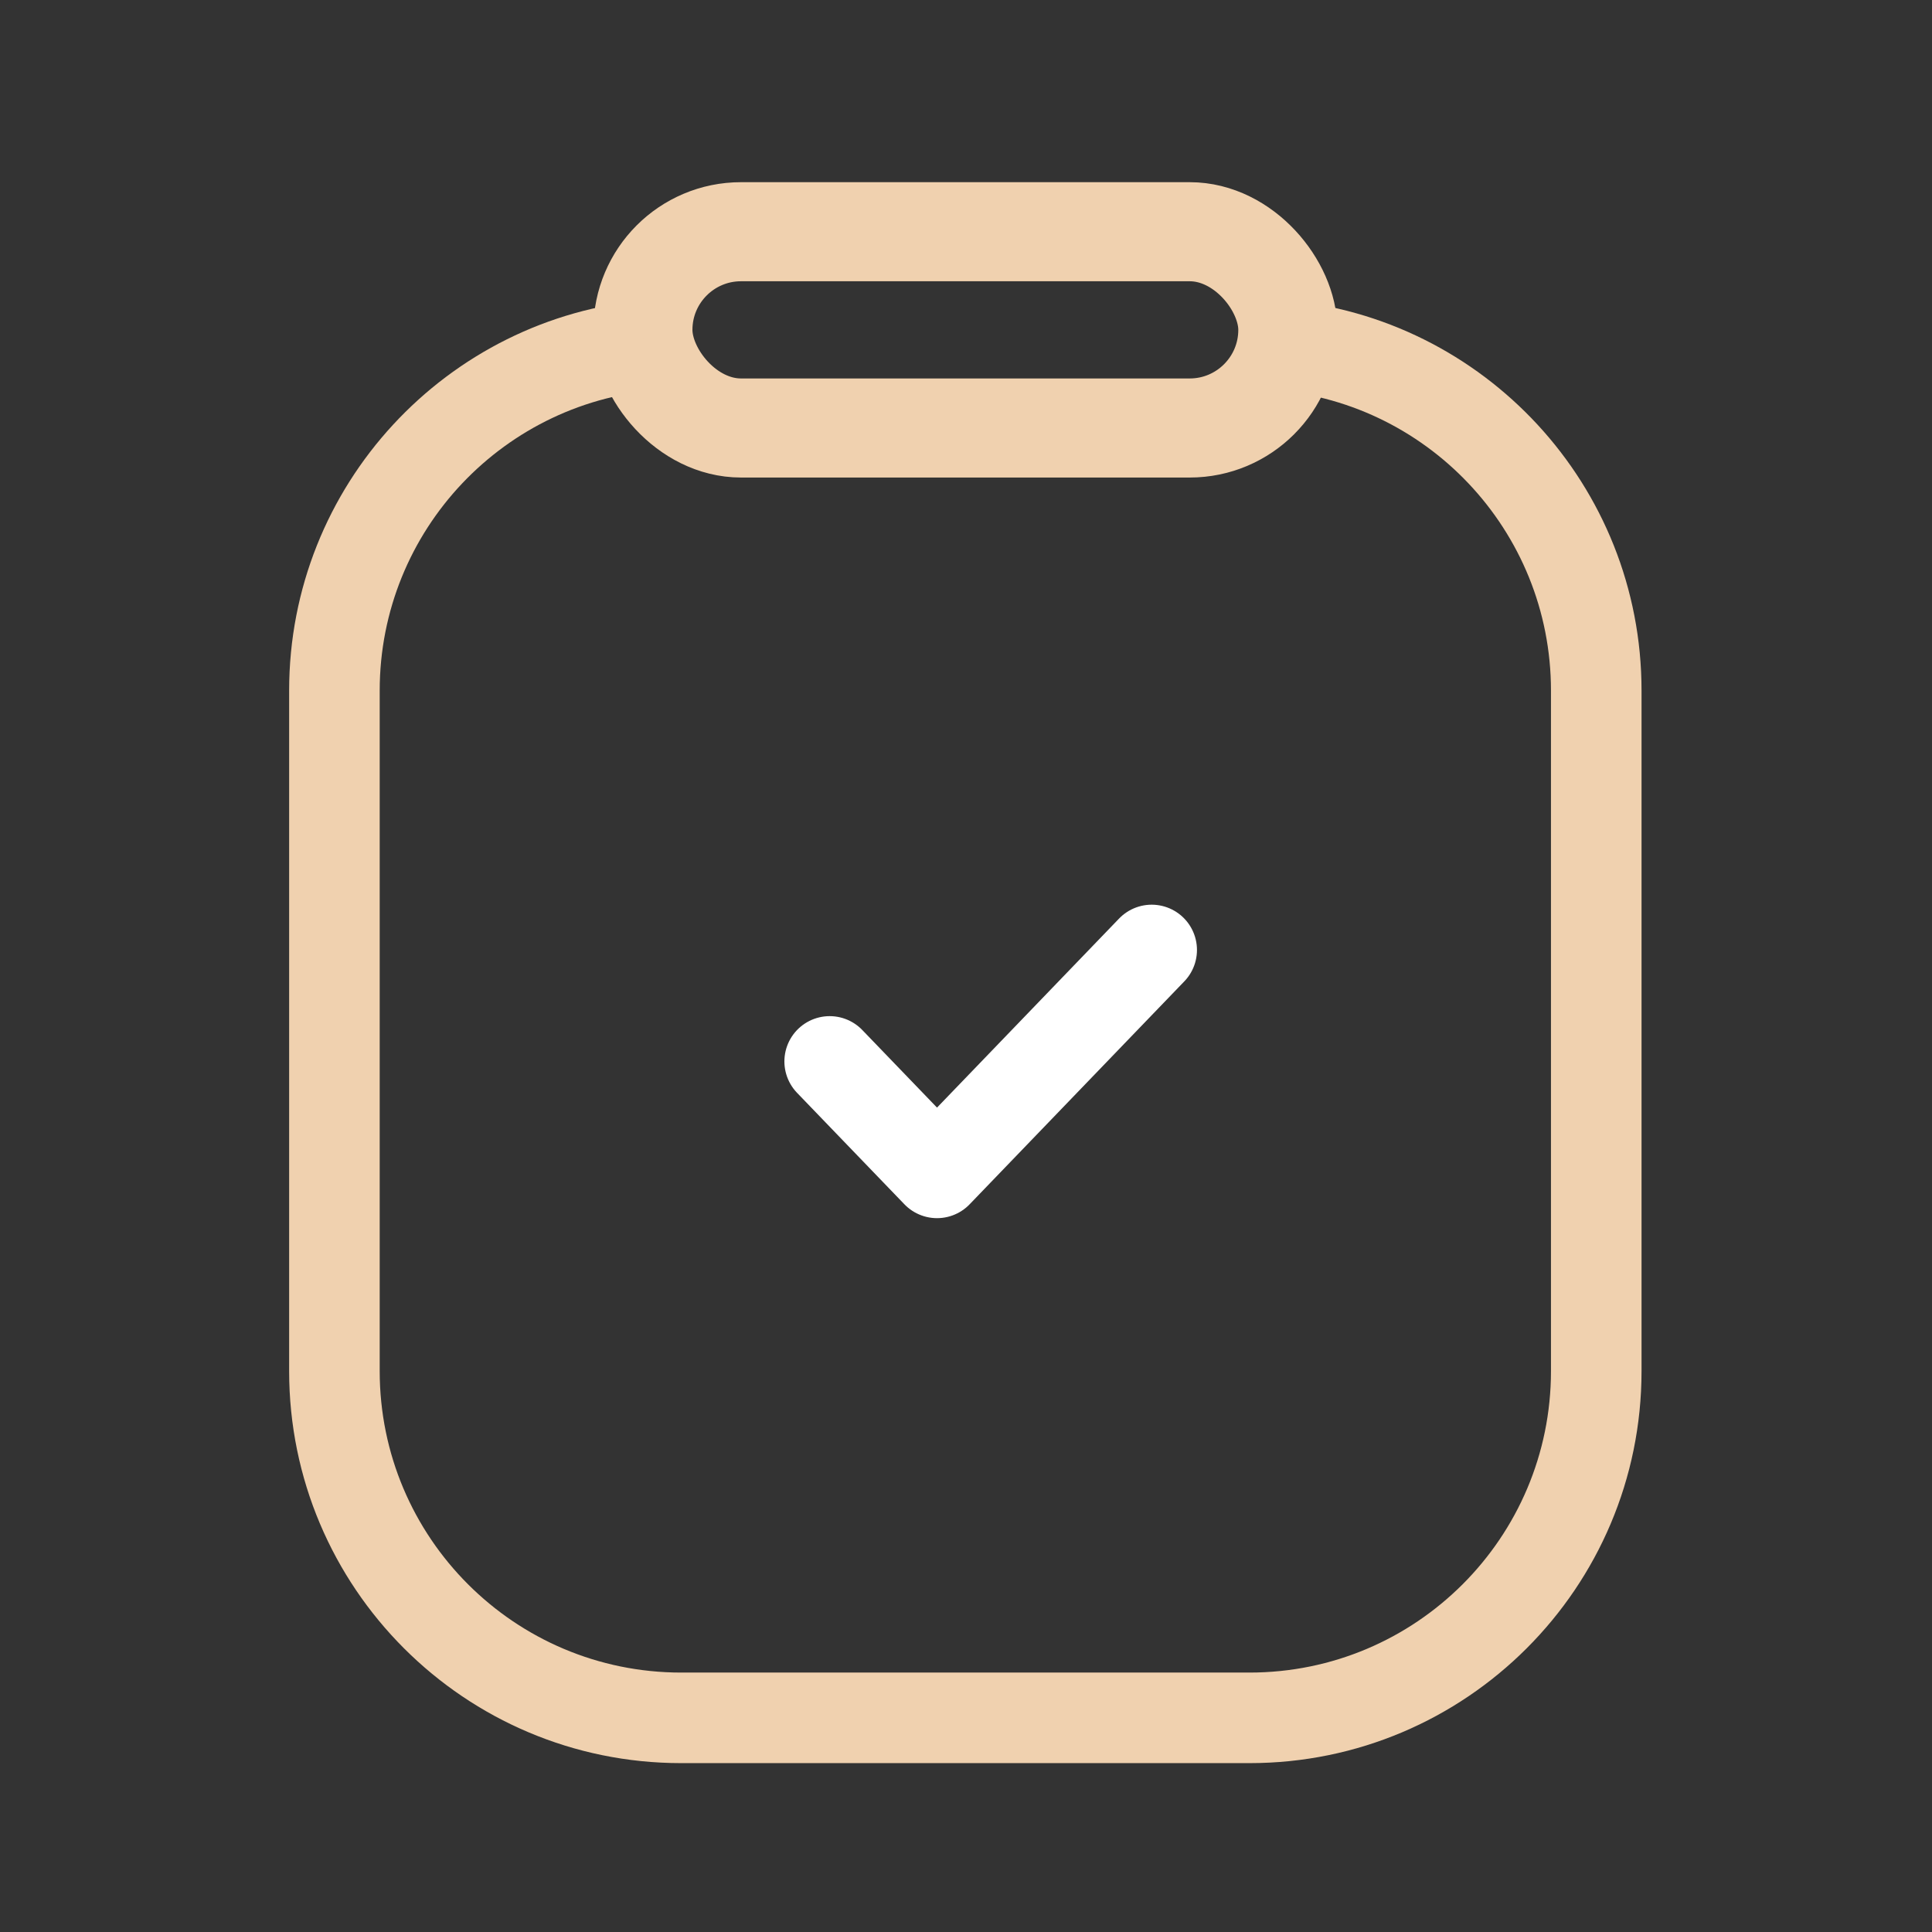
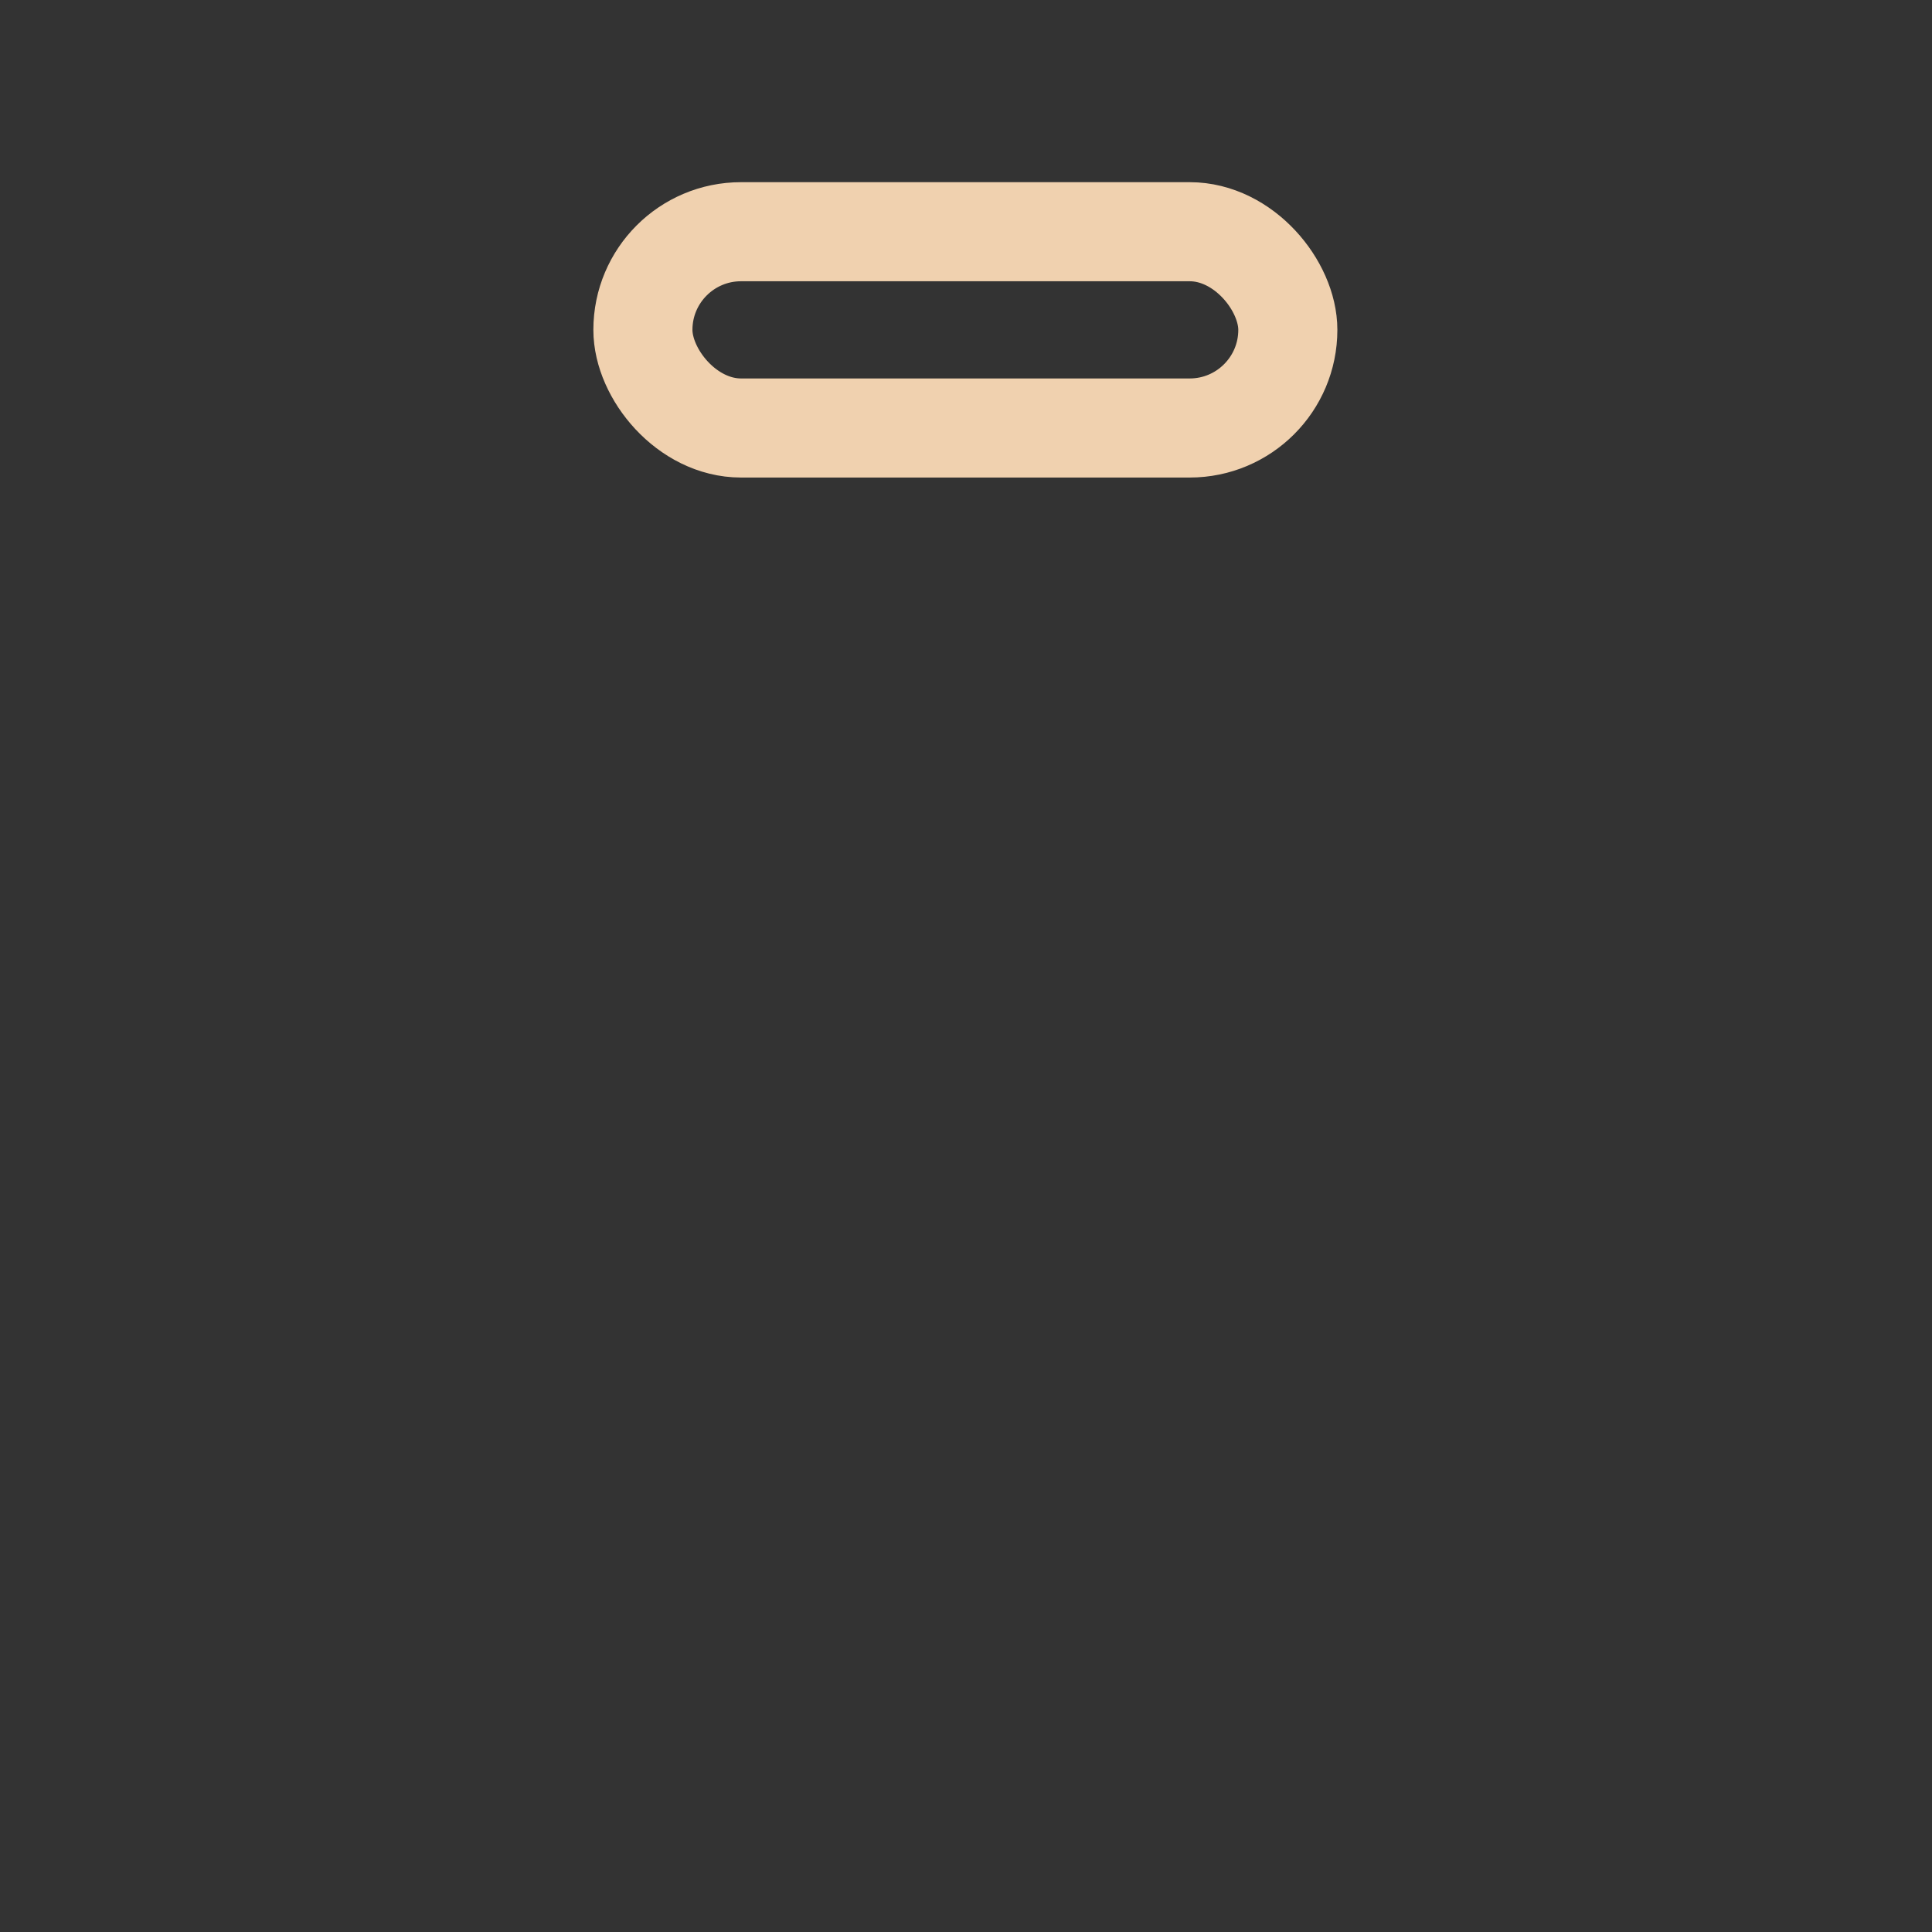
<svg xmlns="http://www.w3.org/2000/svg" width="64" height="64" viewBox="0 0 64 64" fill="none">
  <rect x="0" y="0" width="64" height="64" fill="#333333" stroke="none" />
-   <path d="M27.484 35.161L31.04 38.853L38.151 31.469" stroke="white" stroke-width="3" stroke-linecap="round" stroke-linejoin="round" />
  <rect x="21.297" y="7.676" width="21.364" height="6.502" rx="3.251" stroke="#F0D1AF" stroke-width="3.282" stroke-linecap="round" stroke-linejoin="round" />
-   <path fill-rule="evenodd" clip-rule="evenodd" d="M21.448 9.938C21.349 10.249 21.295 10.581 21.295 10.926C21.295 11.672 21.546 12.359 21.969 12.908C16.731 13.216 12.578 17.562 12.578 22.877V45.418C12.578 50.934 17.049 55.406 22.565 55.406H41.391C46.906 55.406 51.378 50.934 51.378 45.418V22.877C51.378 17.561 47.224 13.215 41.986 12.908C42.408 12.359 42.659 11.672 42.659 10.926C42.659 10.581 42.606 10.249 42.506 9.938C49.157 10.503 54.378 16.081 54.378 22.877V45.418C54.378 52.591 48.563 58.406 41.391 58.406H22.565C15.393 58.406 9.578 52.591 9.578 45.418V22.877C9.578 16.081 14.798 10.504 21.448 9.938Z" fill="#F0D1AF" />
</svg>